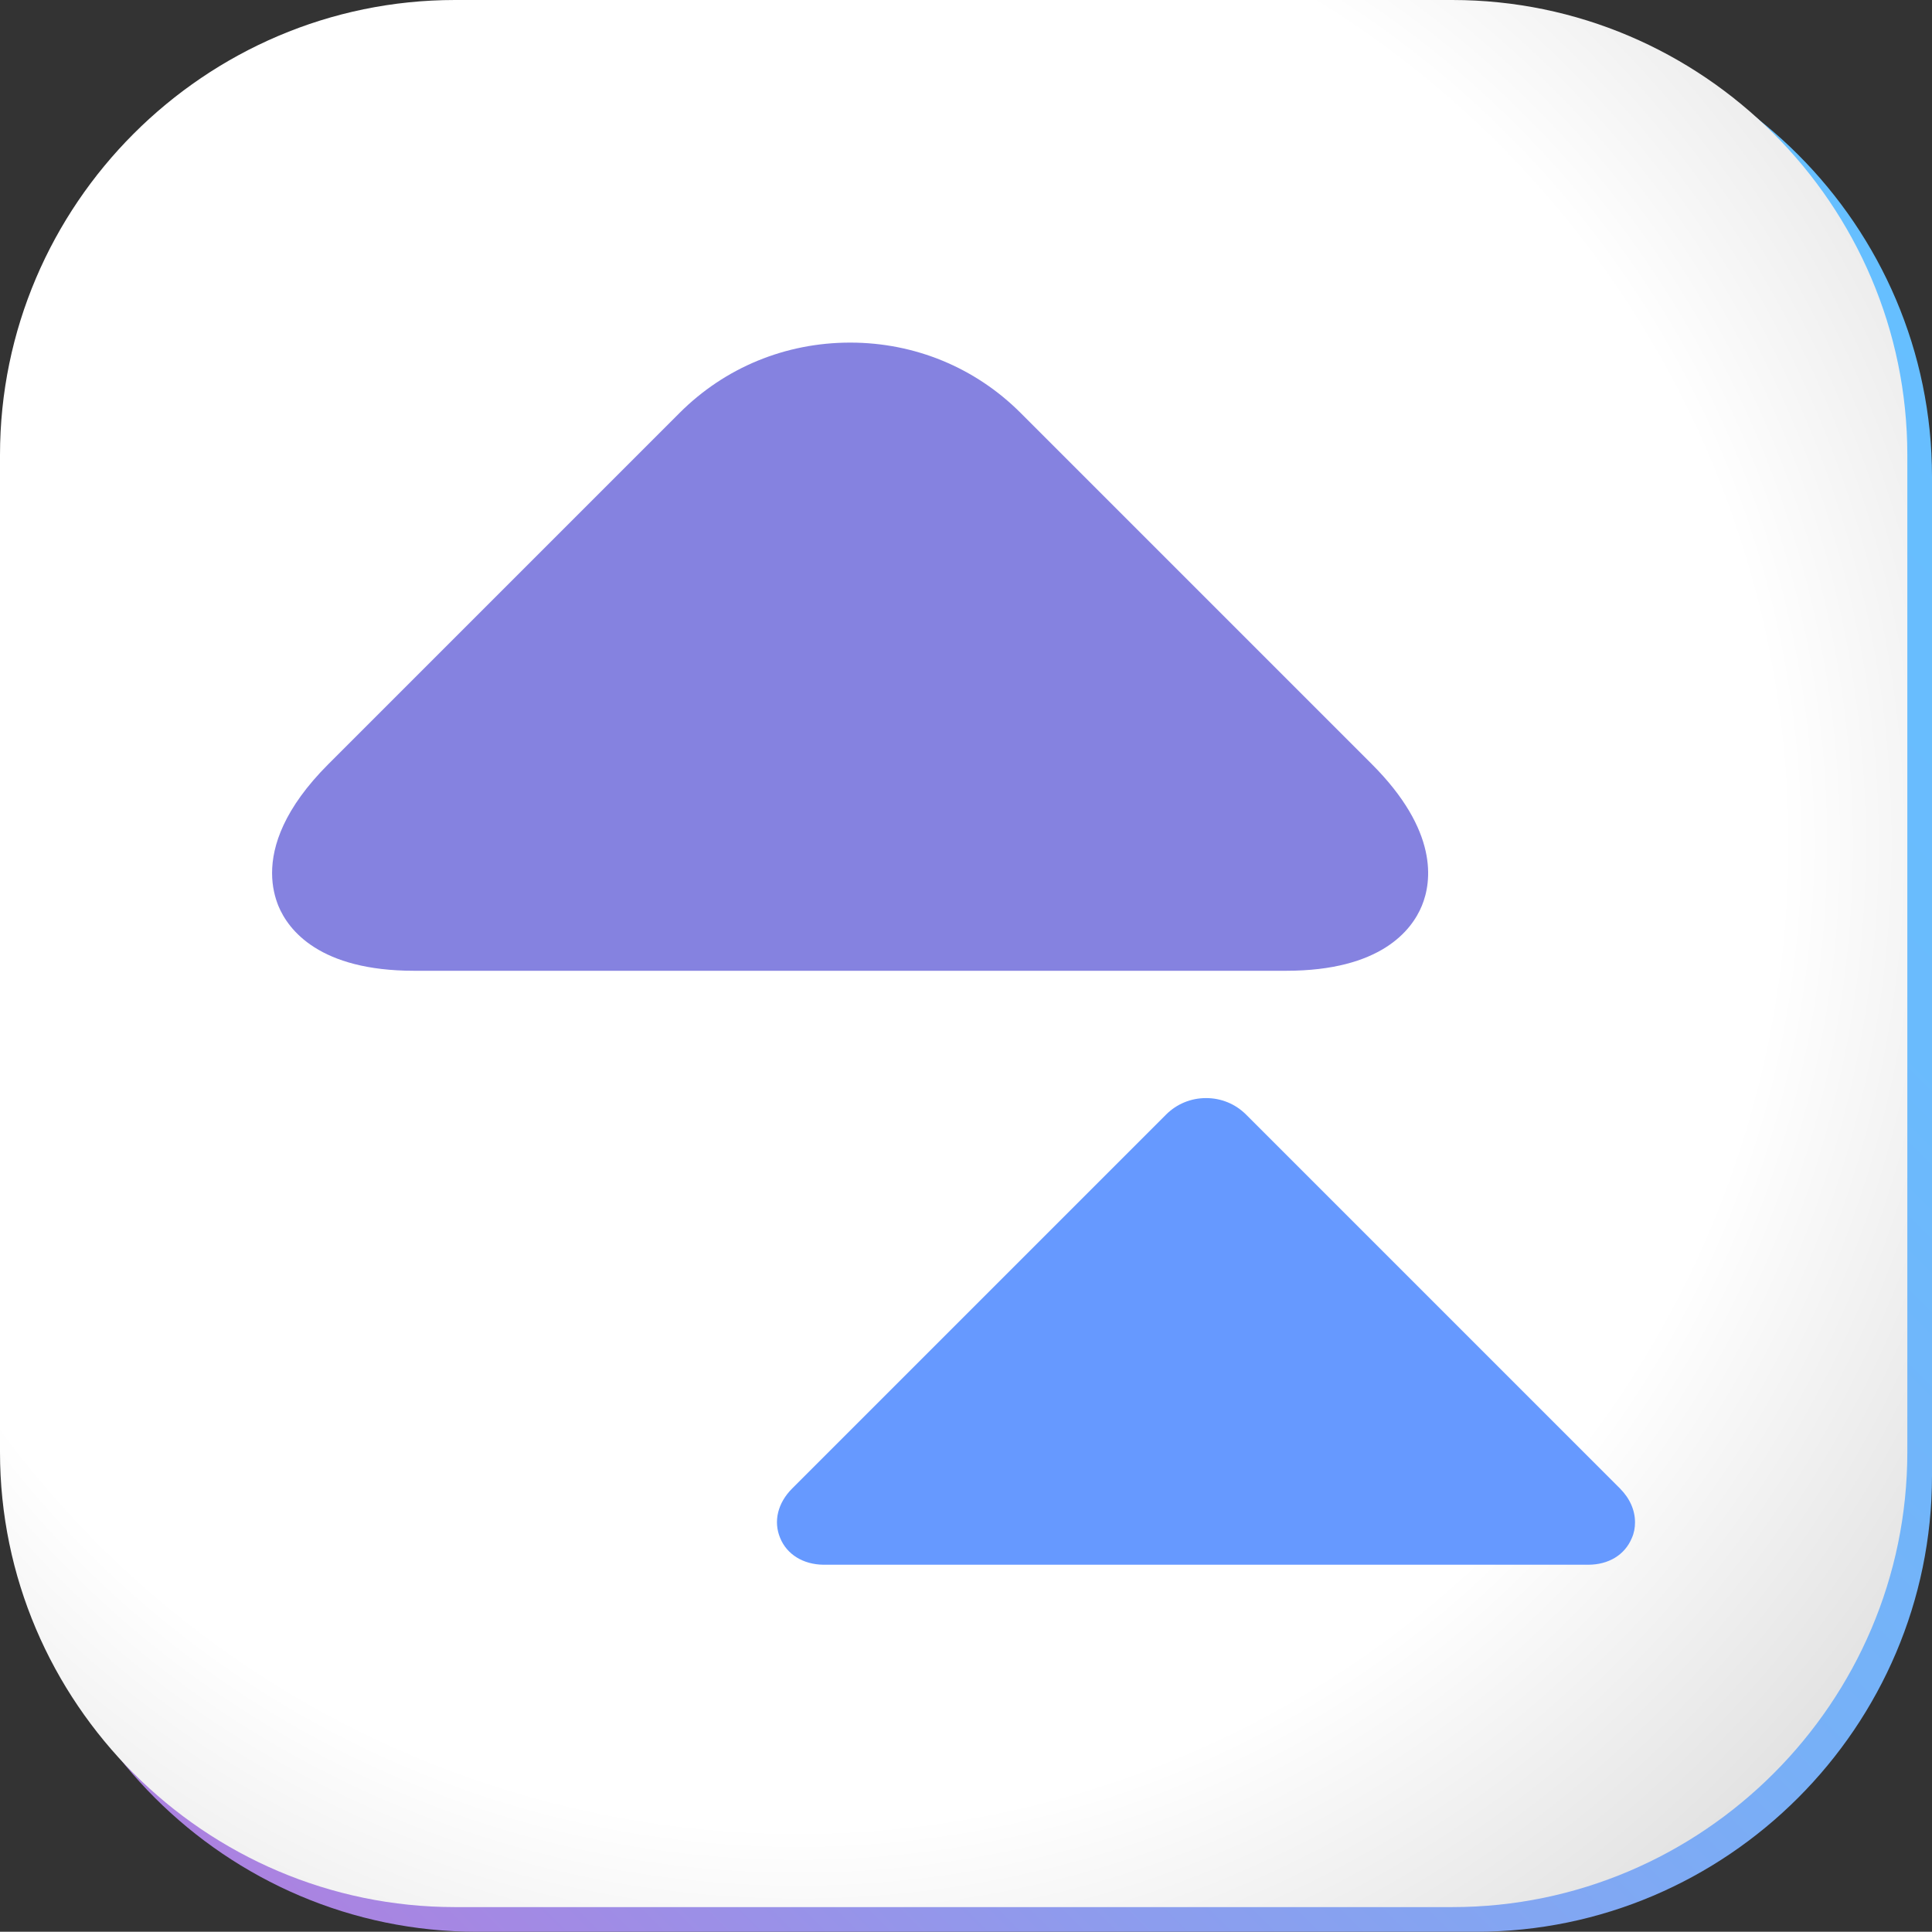
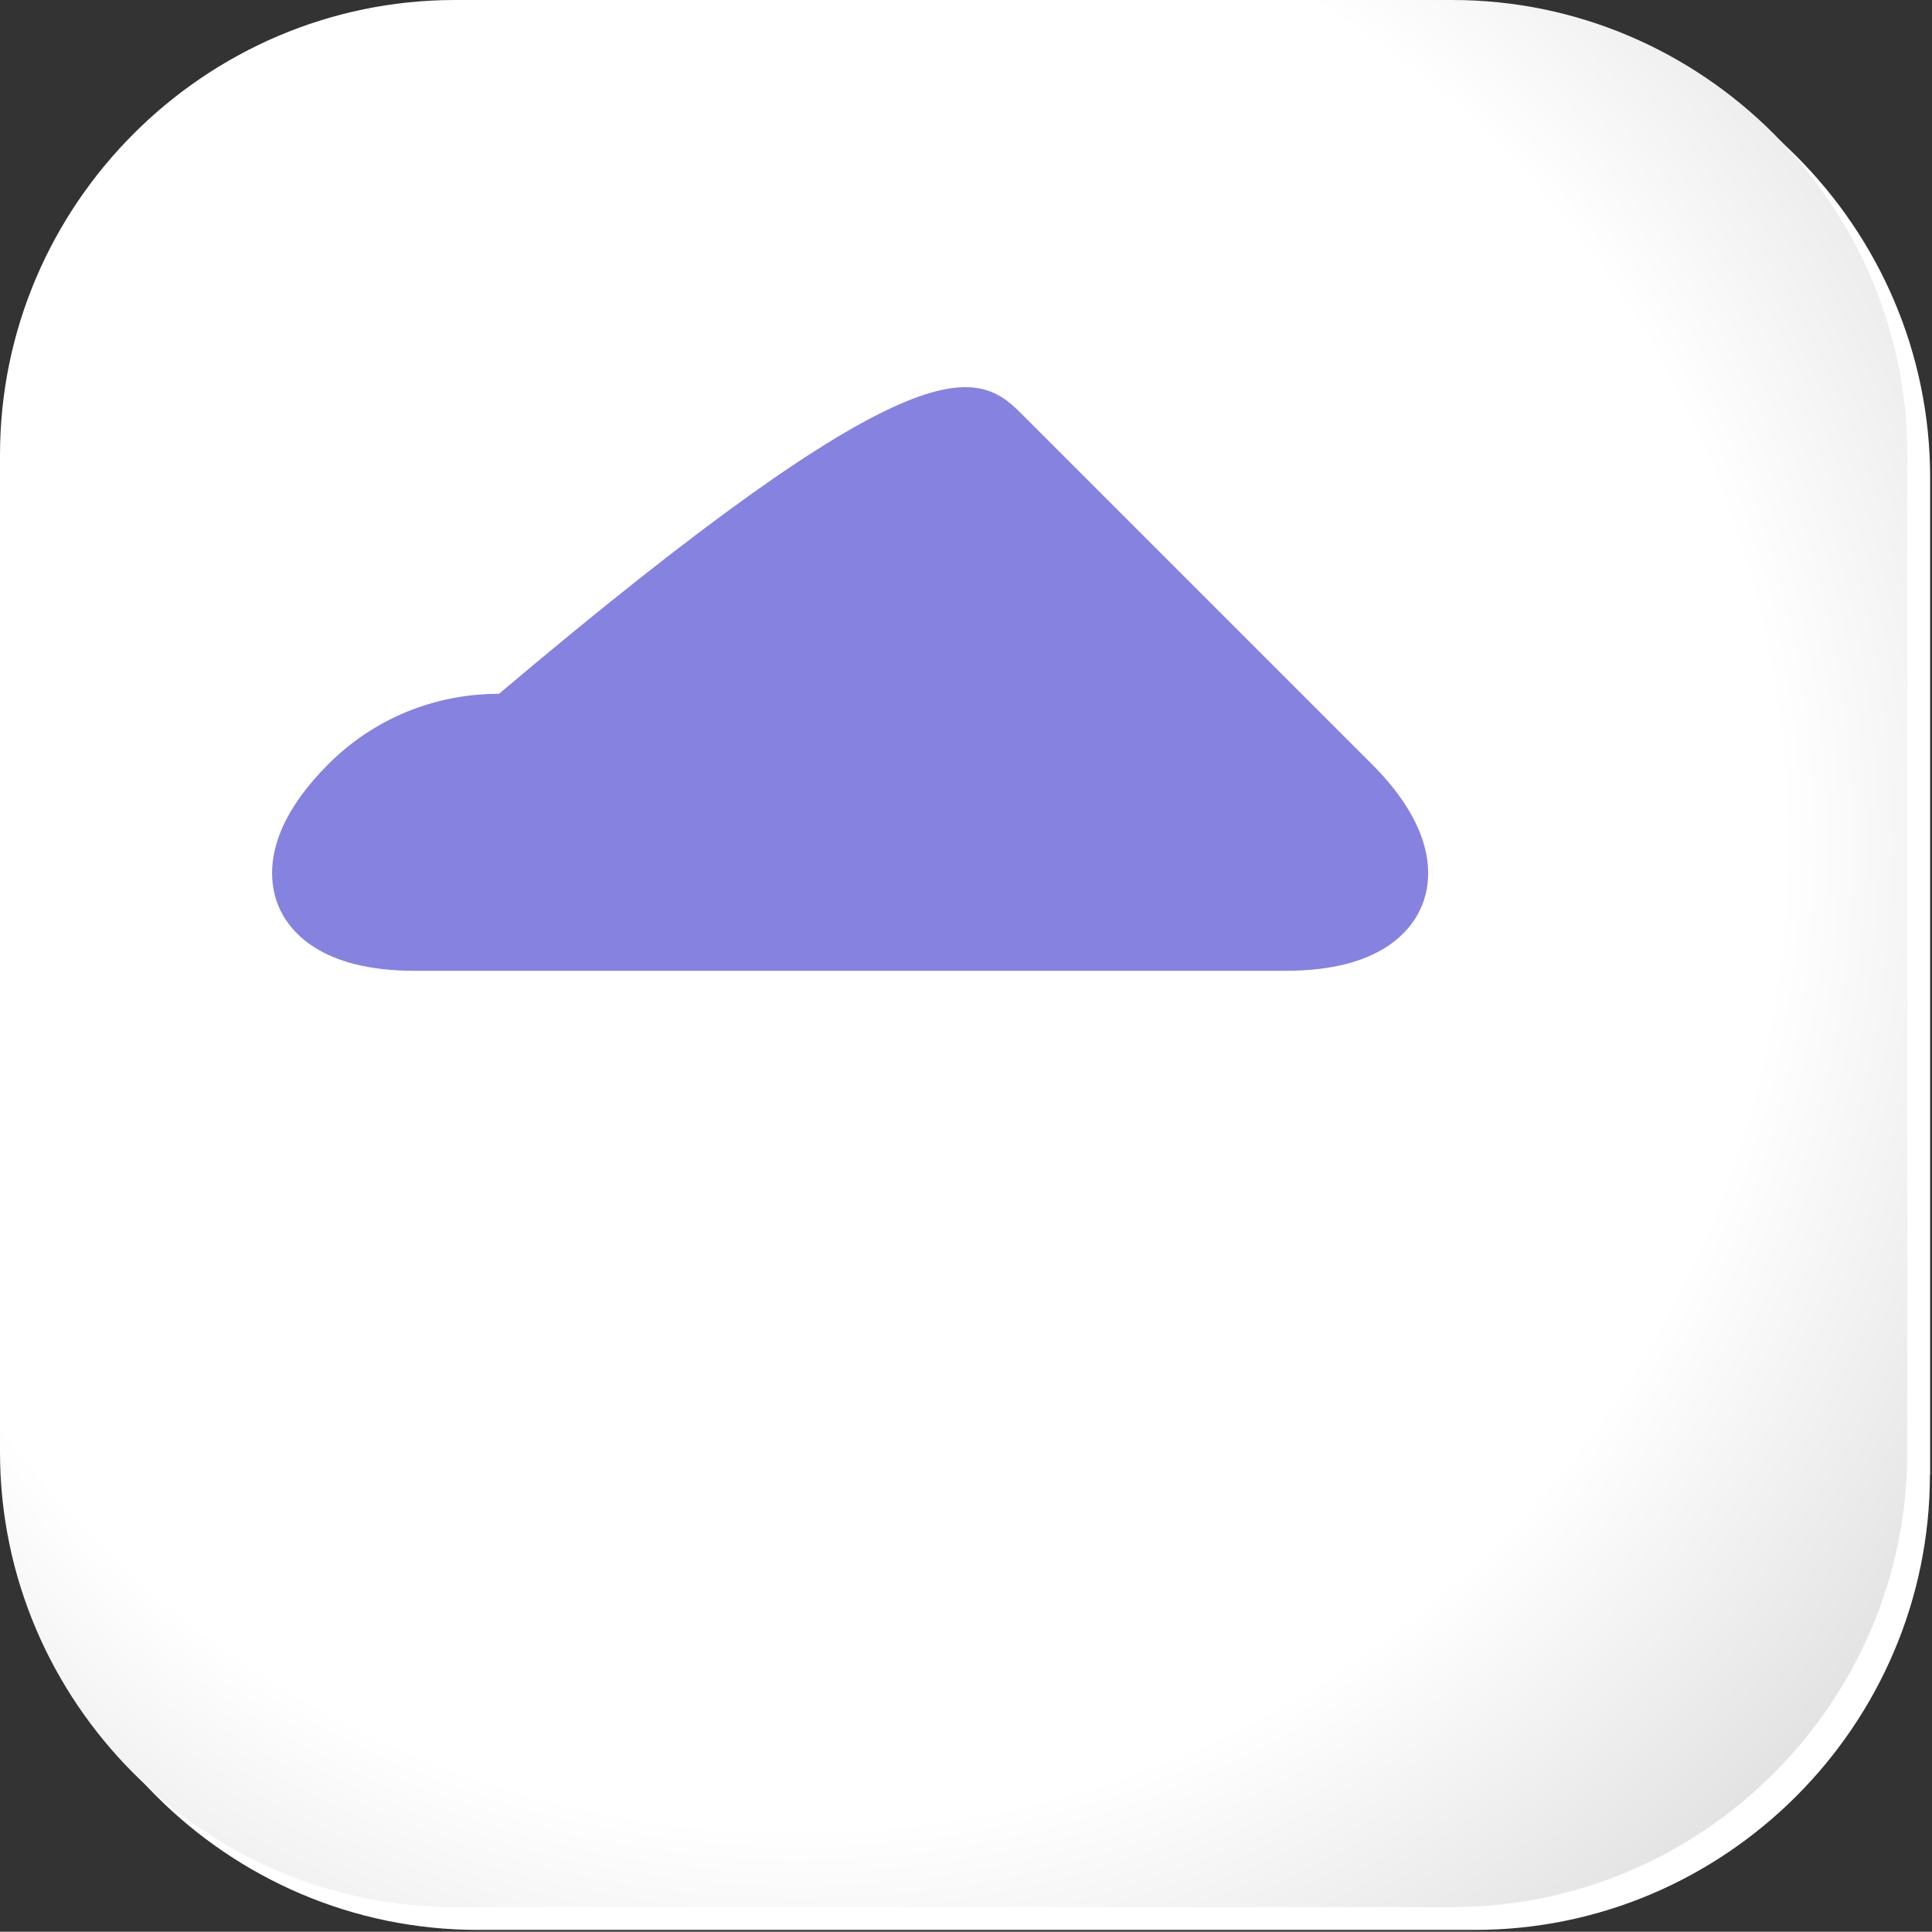
<svg xmlns="http://www.w3.org/2000/svg" version="1.0" id="Layer_1" x="0px" y="0px" style="enable-background:new 0 0 1918 849;" xml:space="preserve" viewBox="763.97 56.57 83.01 83">
  <rect x="763.97" y="56.57" width="83.01" height="83" fill="#333333" stroke="none" />
  <style type="text/css">
	.st0{fill:#FFFFFF;}
	.st1{fill:url(#SVGID_1_);}
	.st2{fill:url(#SVGID_00000016075629896175345250000011791698430700399253_);}
	.st3{fill:#8582E0;}
	.st4{fill:#6699FF;}
</style>
  <g>
    <path class="st0" d="M846.89,119.94c0,10.75-8.8,19.55-19.55,19.55H784.5c-10.75,0-19.55-8.8-19.55-19.55V77.09   c0-10.75,8.8-19.55,19.55-19.55h42.85c10.75,0,19.55,8.8,19.55,19.55V119.94z" />
  </g>
  <g>
    <linearGradient id="SVGID_1_" gradientUnits="userSpaceOnUse" x1="770.624" y1="133.817" x2="841.222" y2="63.218">
      <stop offset="5.434346e-07" style="stop-color:#AB82E0" />
      <stop offset="0.011" style="stop-color:#AA83E1" />
      <stop offset="0.267" style="stop-color:#8C9DEE" />
      <stop offset="0.52" style="stop-color:#77B0F7" />
      <stop offset="0.767" style="stop-color:#6ABBFD" />
      <stop offset="1" style="stop-color:#66BFFF" />
    </linearGradient>
-     <path class="st1" d="M846.98,119.98c0,10.77-8.81,19.59-19.59,19.59h-42.93c-10.77,0-19.59-8.81-19.59-19.59V77.05   c0-10.77,8.81-19.59,19.59-19.59h42.93c10.77,0,19.59,8.81,19.59,19.59V119.98z" />
  </g>
  <g>
    <radialGradient id="SVGID_00000136403219378107694590000007696887101299318445_" cx="798.266" cy="92.825" r="62.528" gradientUnits="userSpaceOnUse">
      <stop offset="0.676" style="stop-color:#FFFFFF" />
      <stop offset="0.924" style="stop-color:#E3E3E3" />
    </radialGradient>
    <path style="fill:url(#SVGID_00000136403219378107694590000007696887101299318445_);" d="M845.92,118.96   c0,10.75-8.8,19.55-19.55,19.55h-42.85c-10.75,0-19.55-8.8-19.55-19.55V76.12c0-10.75,8.8-19.55,19.55-19.55h42.85   c10.75,0,19.55,8.8,19.55,19.55V118.96z" />
  </g>
  <g>
-     <path class="st3" d="M807.82,74.31l15.09,15.09c2.87,2.87,2.58,5.05,2.15,6.09c-0.43,1.04-1.76,2.79-5.83,2.79h-37.47   c-4.06,0-5.4-1.75-5.83-2.79c-0.14-0.35-0.27-0.82-0.27-1.41c0-1.17,0.51-2.77,2.42-4.68l15.09-15.09   c1.95-1.95,4.55-3.02,7.33-3.02C803.27,71.29,805.87,72.36,807.82,74.31z" />
-     <path class="st4" d="M797.49,122.65c-0.3-0.72-0.1-1.51,0.52-2.13l16.06-16.06c0,0,0,0,0,0c0.46-0.46,1.07-0.71,1.72-0.71   c0.65,0,1.26,0.25,1.72,0.71l16.06,16.06c0.43,0.43,0.65,0.94,0.65,1.46c0,0.23-0.04,0.46-0.14,0.68c-0.3,0.72-1,1.14-1.87,1.14   l-32.86,0C798.48,123.79,797.78,123.36,797.49,122.65z" />
+     <path class="st3" d="M807.82,74.31l15.09,15.09c2.87,2.87,2.58,5.05,2.15,6.09c-0.43,1.04-1.76,2.79-5.83,2.79h-37.47   c-4.06,0-5.4-1.75-5.83-2.79c-0.14-0.35-0.27-0.82-0.27-1.41c0-1.17,0.51-2.77,2.42-4.68c1.95-1.95,4.55-3.02,7.33-3.02C803.27,71.29,805.87,72.36,807.82,74.31z" />
  </g>
</svg>